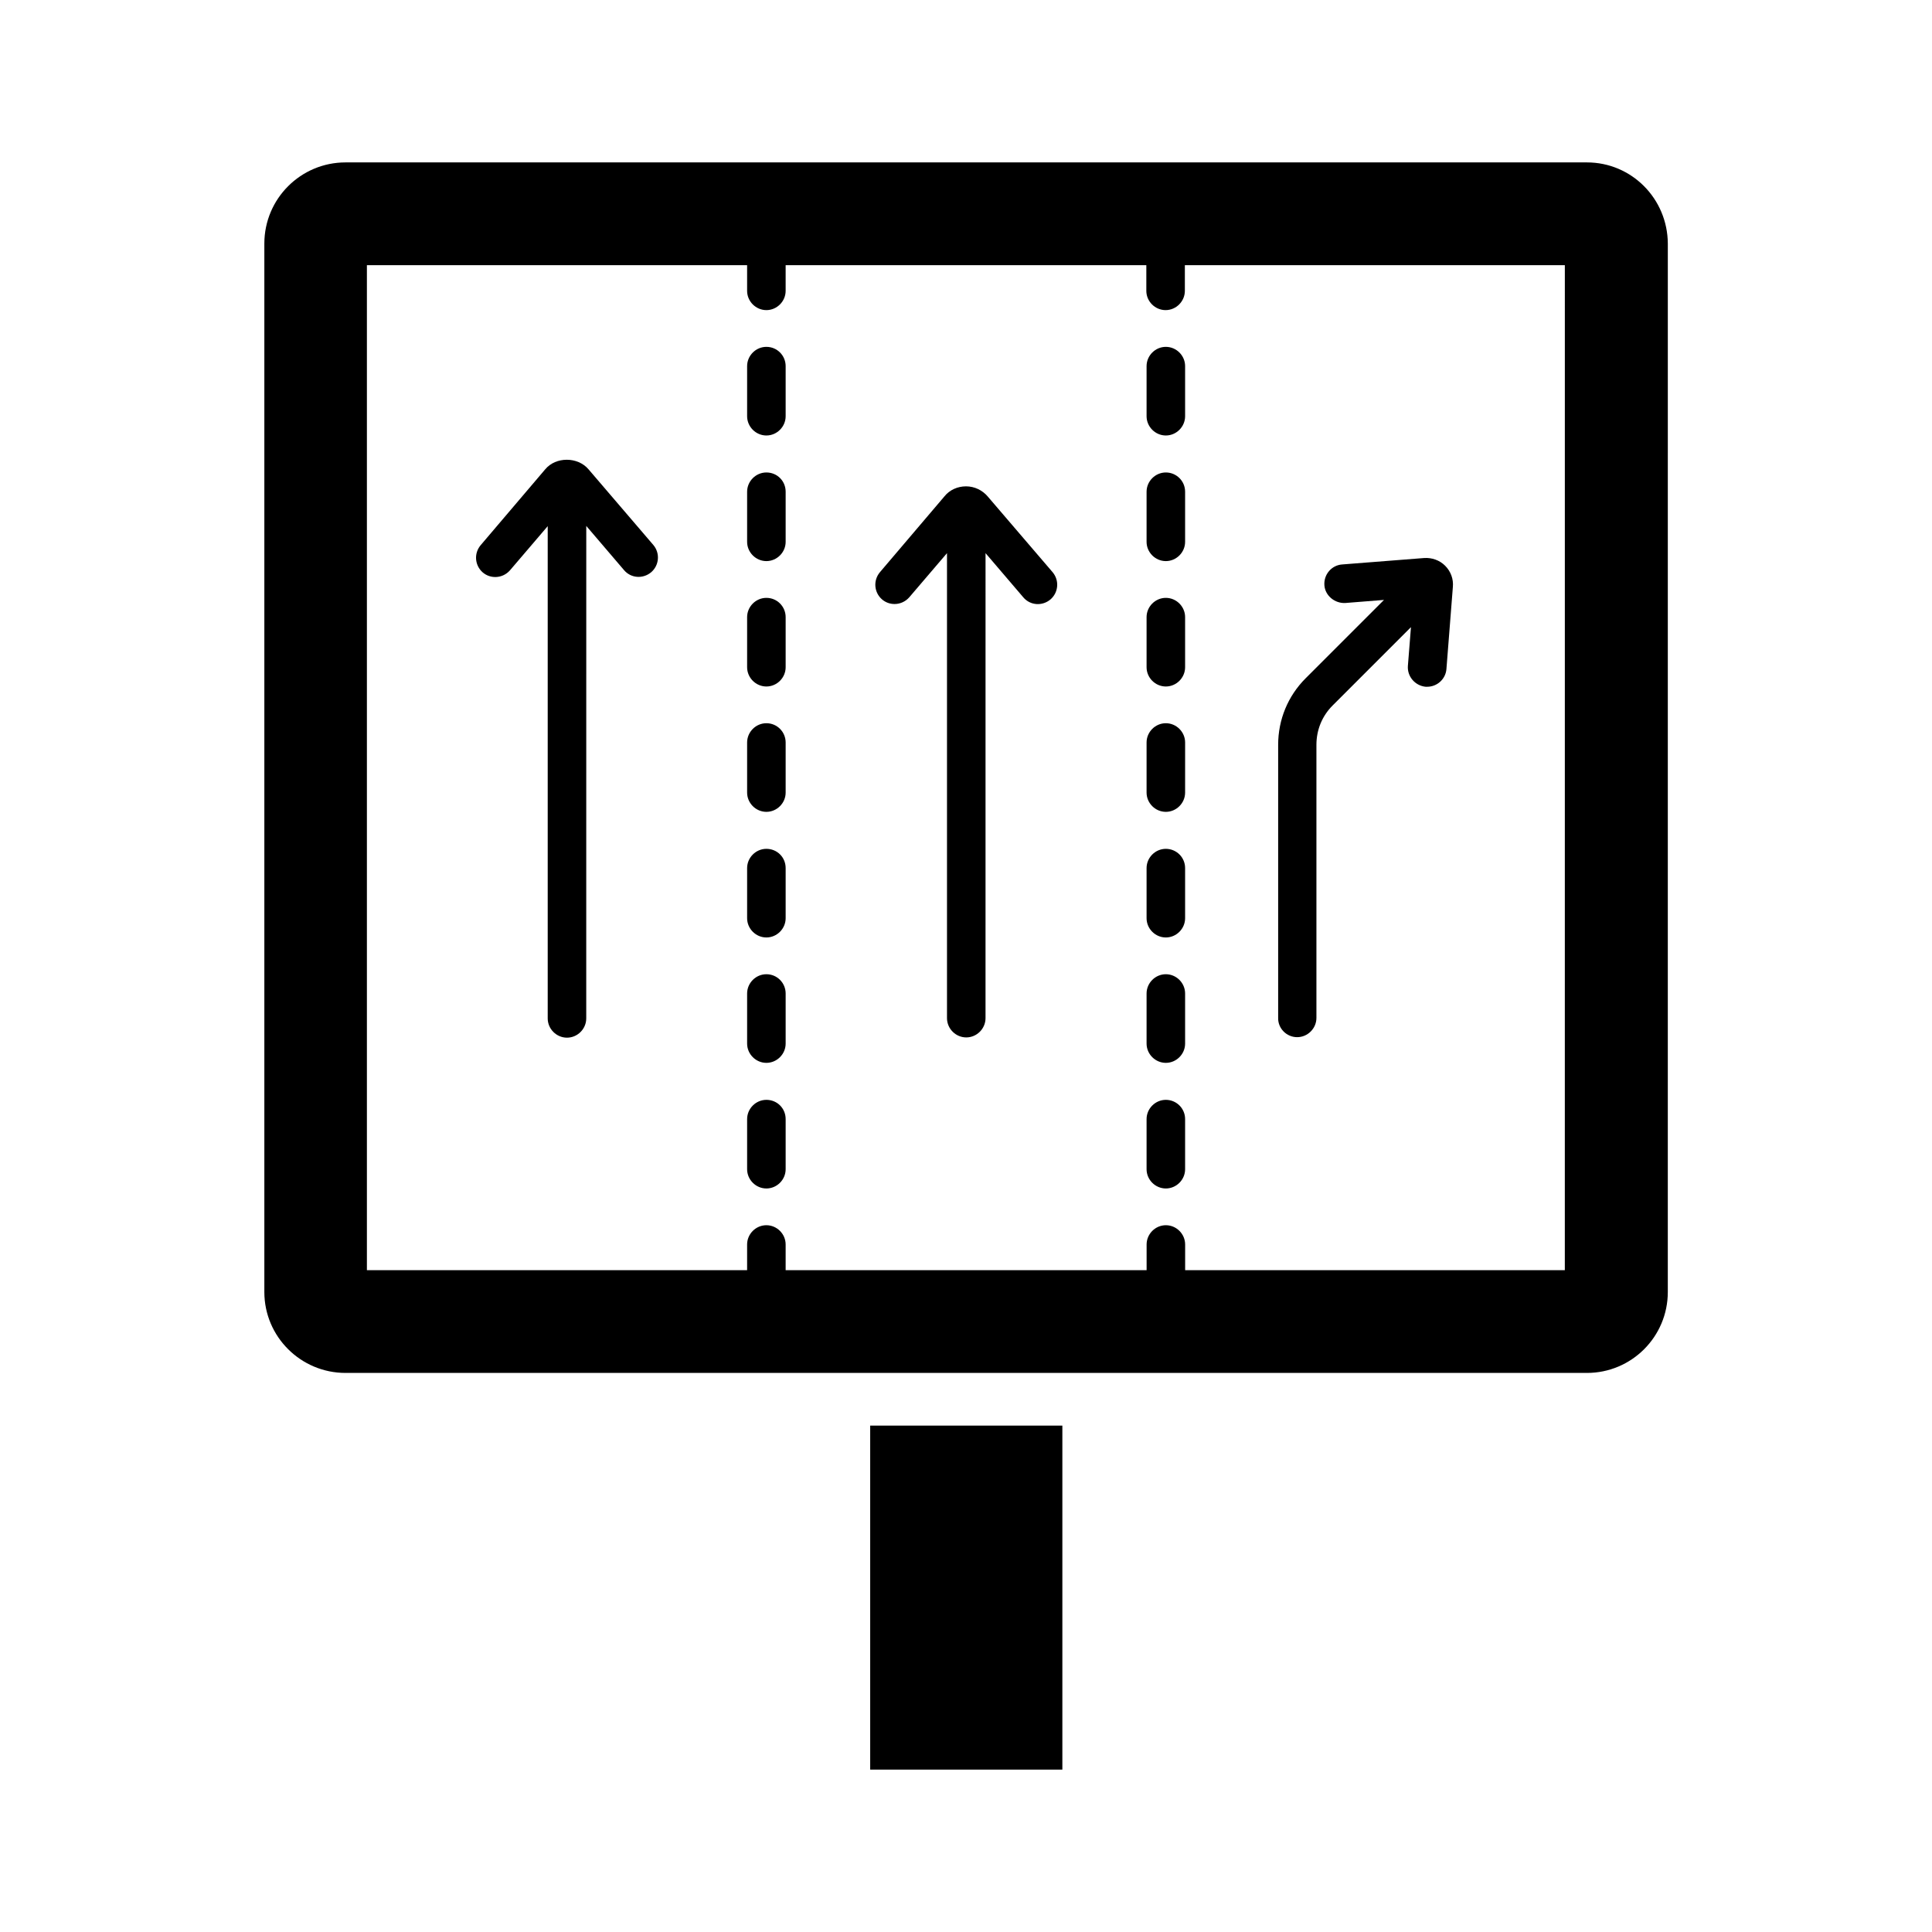
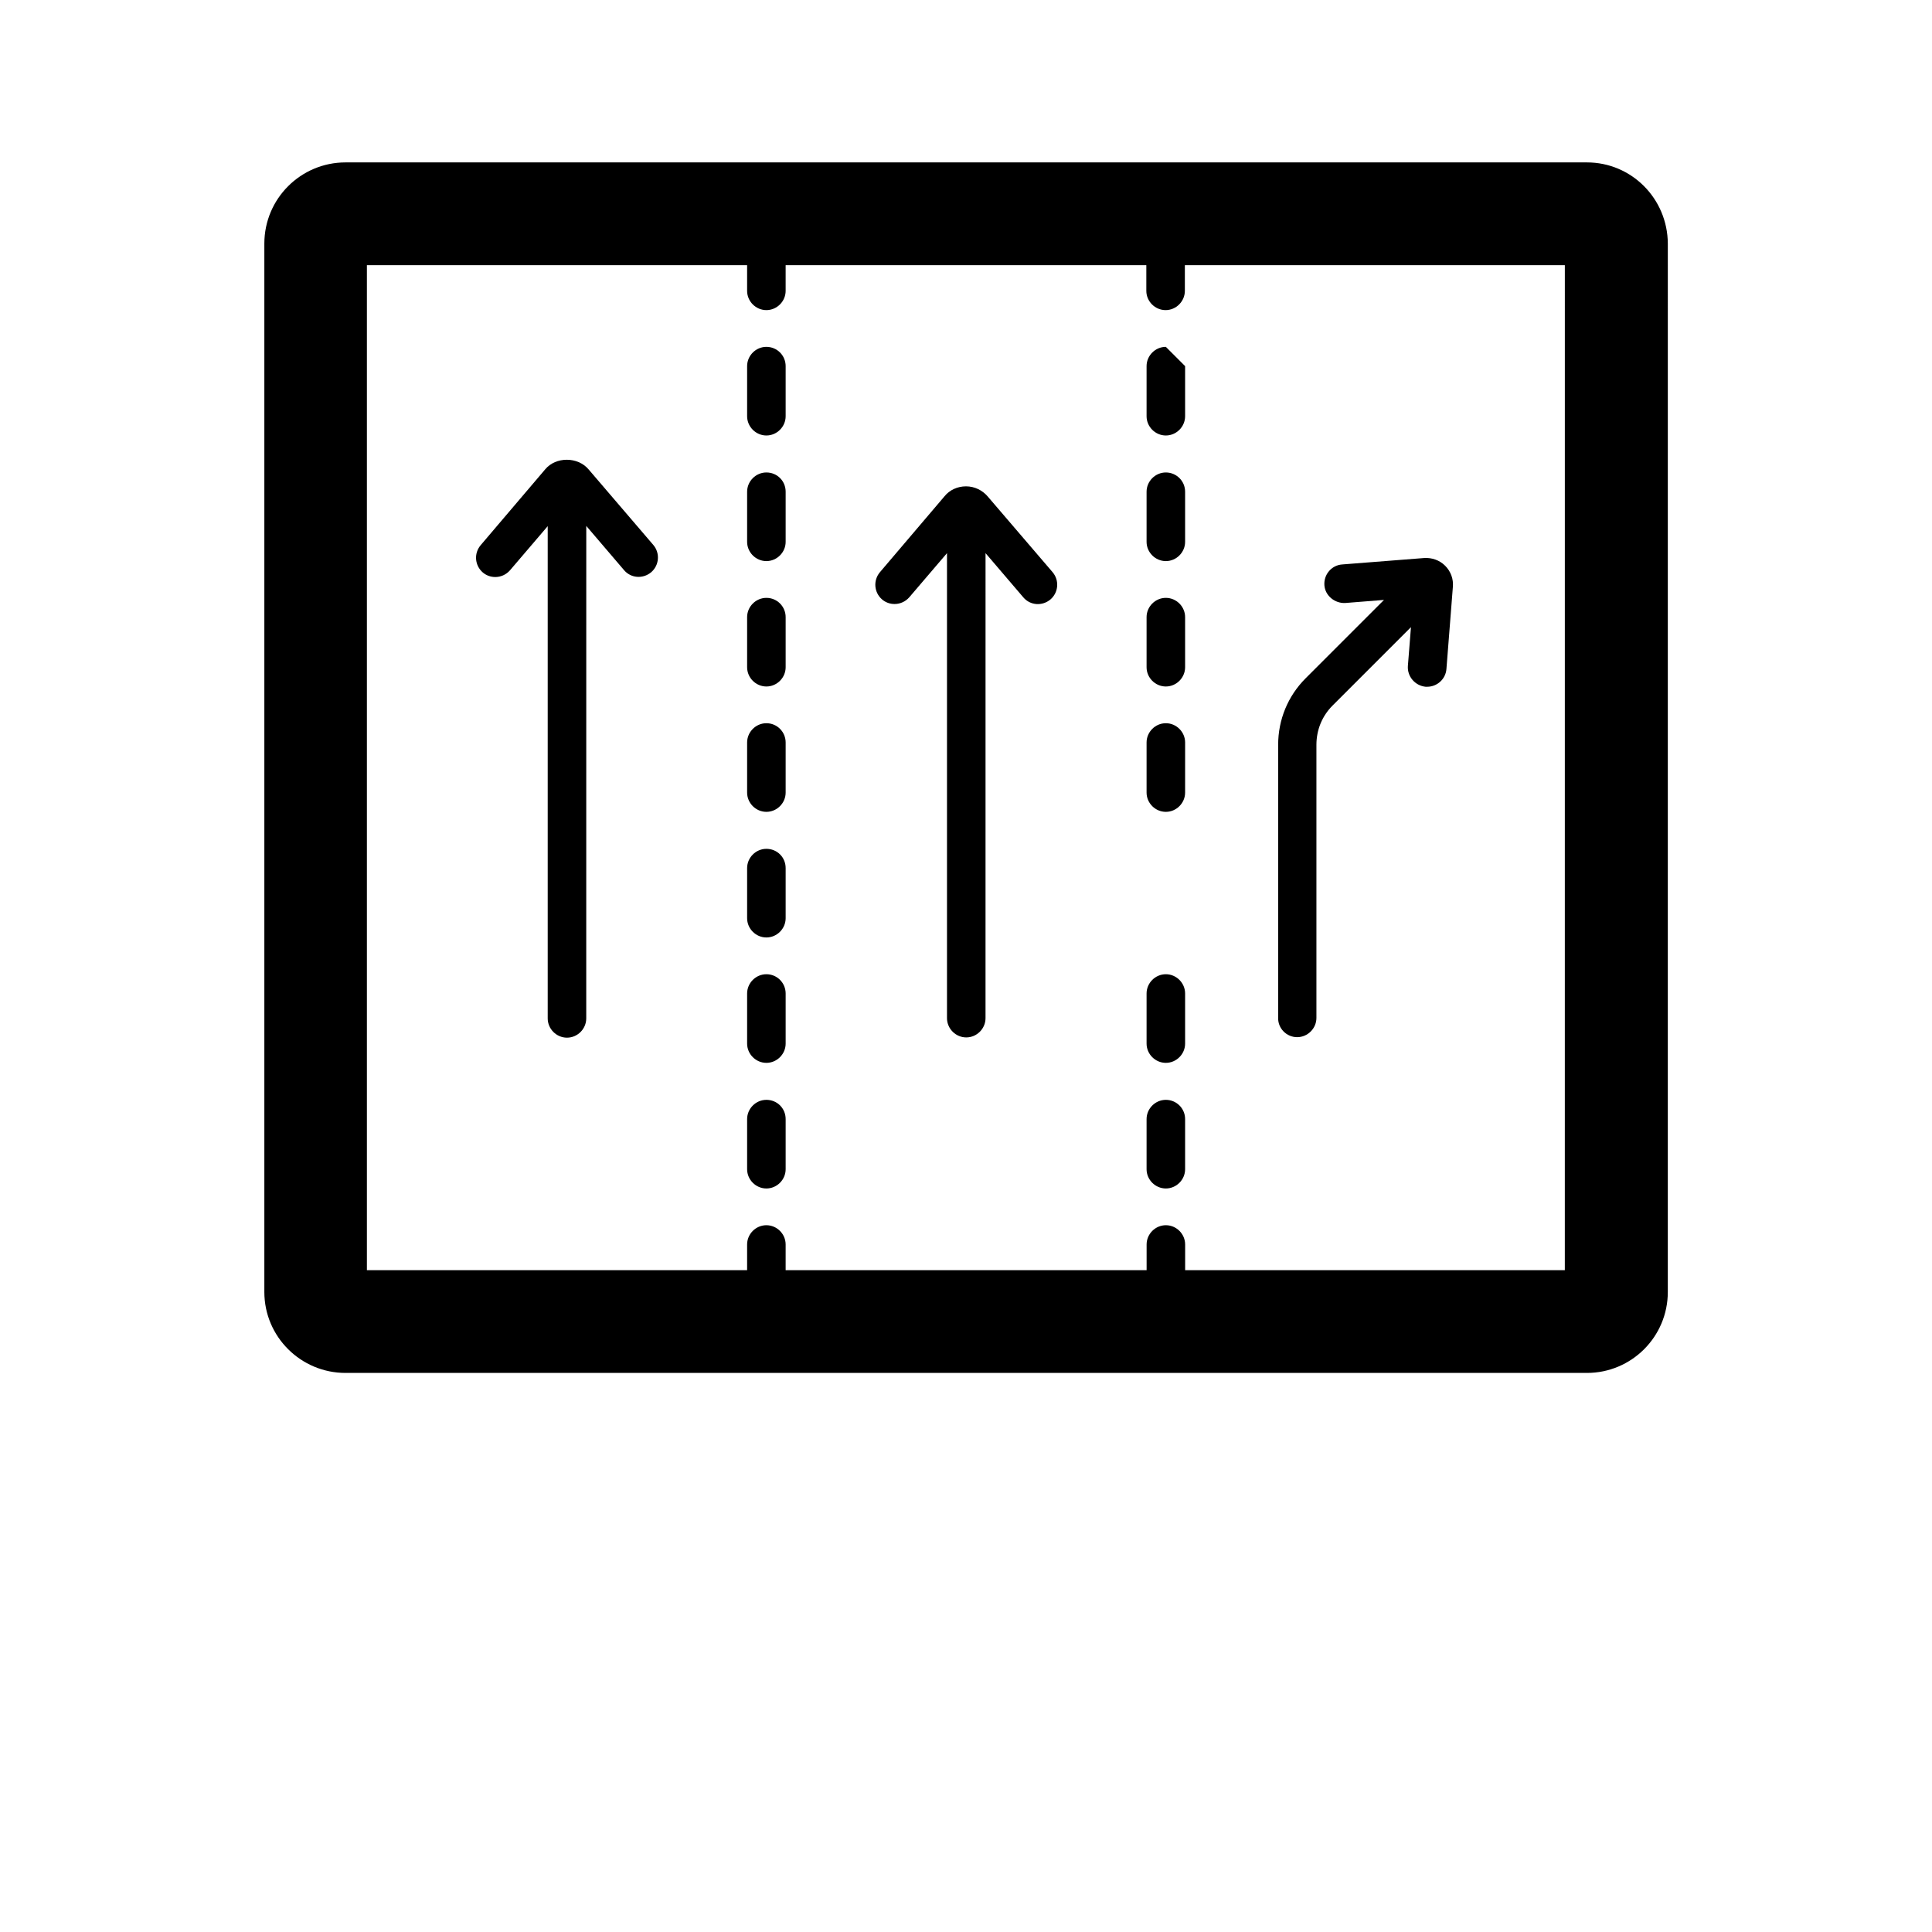
<svg xmlns="http://www.w3.org/2000/svg" fill="#000000" width="800px" height="800px" version="1.1" viewBox="144 144 512 512">
  <g>
    <path d="m564.55 187.04h-328.98c-11.848 0-21.516 9.602-21.516 21.516v277.84c0 11.848 9.668 21.445 21.516 21.445h328.97c11.848 0 21.445-9.602 21.445-21.445l0.004-277.84c-0.07-11.914-9.602-21.516-21.445-21.516zm-5.856 293.57h-100.62v-6.809c0-2.793-2.316-5.106-5.106-5.106-2.793 0-5.106 2.316-5.106 5.106v6.809h-95.66v-6.809c0-2.793-2.316-5.106-5.106-5.106-2.793 0-5.106 2.316-5.106 5.106v6.809h-100.76v-266.34h100.76v6.809c0 2.793 2.316 5.106 5.106 5.106 2.793 0 5.106-2.316 5.106-5.106v-6.809h95.586v6.809c0 2.793 2.316 5.106 5.106 5.106 2.793 0 5.106-2.316 5.106-5.106v-6.809h100.7z" />
-     <path d="m374.61 521.8h50.926v91.164h-50.926z" />
    <path d="m452.96 402.18c-2.793 0-5.106 2.316-5.106 5.106v13.277c0 2.793 2.316 5.106 5.106 5.106 2.793 0 5.106-2.316 5.106-5.106v-13.277c0.004-2.789-2.312-5.106-5.106-5.106z" />
    <path d="m452.96 435.47c-2.793 0-5.106 2.316-5.106 5.106v13.277c0 2.793 2.316 5.106 5.106 5.106 2.793 0 5.106-2.316 5.106-5.106v-13.277c0.004-2.859-2.312-5.106-5.106-5.106z" />
-     <path d="m452.96 368.95c-2.793 0-5.106 2.316-5.106 5.106v13.277c0 2.793 2.316 5.106 5.106 5.106 2.793 0 5.106-2.316 5.106-5.106v-13.277c0.004-2.859-2.312-5.106-5.106-5.106z" />
-     <path d="m452.96 235.92c-2.793 0-5.106 2.316-5.106 5.106v13.277c0 2.793 2.316 5.106 5.106 5.106 2.793 0 5.106-2.316 5.106-5.106v-13.277c0.004-2.793-2.312-5.106-5.106-5.106z" />
+     <path d="m452.96 235.92c-2.793 0-5.106 2.316-5.106 5.106v13.277c0 2.793 2.316 5.106 5.106 5.106 2.793 0 5.106-2.316 5.106-5.106v-13.277z" />
    <path d="m452.96 269.21c-2.793 0-5.106 2.316-5.106 5.106v13.277c0 2.793 2.316 5.106 5.106 5.106 2.793 0 5.106-2.316 5.106-5.106v-13.277c0.004-2.856-2.312-5.106-5.106-5.106z" />
    <path d="m452.96 335.66c-2.793 0-5.106 2.316-5.106 5.106v13.277c0 2.793 2.316 5.106 5.106 5.106 2.793 0 5.106-2.316 5.106-5.106l0.004-13.277c0-2.789-2.316-5.106-5.109-5.106z" />
    <path d="m452.96 302.44c-2.793 0-5.106 2.316-5.106 5.106v13.277c0 2.793 2.316 5.106 5.106 5.106 2.793 0 5.106-2.316 5.106-5.106v-13.277c0.004-2.793-2.312-5.106-5.106-5.106z" />
    <path d="m347.1 335.66c-2.793 0-5.106 2.316-5.106 5.106v13.277c0 2.793 2.316 5.106 5.106 5.106 2.793 0 5.106-2.316 5.106-5.106v-13.277c0-2.789-2.246-5.106-5.106-5.106z" />
    <path d="m347.1 368.95c-2.793 0-5.106 2.316-5.106 5.106v13.277c0 2.793 2.316 5.106 5.106 5.106 2.793 0 5.106-2.316 5.106-5.106v-13.277c0-2.859-2.246-5.106-5.106-5.106z" />
    <path d="m347.1 435.47c-2.793 0-5.106 2.316-5.106 5.106v13.277c0 2.793 2.316 5.106 5.106 5.106 2.793 0 5.106-2.316 5.106-5.106v-13.277c0-2.859-2.246-5.106-5.106-5.106z" />
    <path d="m347.1 402.18c-2.793 0-5.106 2.316-5.106 5.106v13.277c0 2.793 2.316 5.106 5.106 5.106 2.793 0 5.106-2.316 5.106-5.106v-13.277c0-2.789-2.246-5.106-5.106-5.106z" />
    <path d="m347.1 235.92c-2.793 0-5.106 2.316-5.106 5.106v13.277c0 2.793 2.316 5.106 5.106 5.106 2.793 0 5.106-2.316 5.106-5.106v-13.277c0-2.793-2.246-5.106-5.106-5.106z" />
    <path d="m347.1 302.44c-2.793 0-5.106 2.316-5.106 5.106v13.277c0 2.793 2.316 5.106 5.106 5.106 2.793 0 5.106-2.316 5.106-5.106v-13.277c0-2.793-2.246-5.106-5.106-5.106z" />
    <path d="m347.1 269.21c-2.793 0-5.106 2.316-5.106 5.106v13.277c0 2.793 2.316 5.106 5.106 5.106 2.793 0 5.106-2.316 5.106-5.106v-13.277c0-2.856-2.246-5.106-5.106-5.106z" />
    <path d="m299.98 268.39c-2.859-3.402-8.715-3.402-11.508 0l-17.09 20.086c-1.84 2.18-1.566 5.379 0.543 7.215 0.953 0.816 2.109 1.227 3.336 1.227 1.43 0 2.859-0.613 3.879-1.77l10.008-11.711v130.45c0 2.793 2.316 5.106 5.106 5.106 2.793 0 5.106-2.316 5.106-5.106l0.008-130.51 10.008 11.711c1.84 2.18 5.039 2.383 7.215 0.543 2.109-1.84 2.383-5.039 0.543-7.215z" />
    <path d="m405.79 275.61c-1.43-1.703-3.539-2.723-5.785-2.723s-4.356 0.953-5.719 2.656l-17.09 20.086c-1.84 2.18-1.566 5.379 0.543 7.215 0.953 0.816 2.109 1.227 3.336 1.227 1.43 0 2.859-0.613 3.879-1.77l10.008-11.711v123.23c0 2.793 2.316 5.106 5.106 5.106 2.793 0 5.106-2.316 5.106-5.106l0.004-123.23 10.008 11.711c1.84 2.18 5.039 2.383 7.215 0.543 2.109-1.84 2.383-5.039 0.543-7.215z" />
    <path d="m487.76 418.86c2.793 0 5.106-2.316 5.106-5.106v-72.371c0-3.949 1.496-7.625 4.289-10.418l20.766-20.766-0.816 10.281c-0.203 2.793 1.906 5.242 4.699 5.516h0.41c2.656 0 4.902-2.043 5.106-4.699l1.703-21.719c0.203-2.109-0.543-4.152-2.043-5.652-1.496-1.496-3.539-2.18-5.582-2.043l-21.719 1.703c-2.793 0.203-4.902 2.656-4.699 5.516 0.203 2.793 2.793 4.832 5.516 4.699l10.281-0.816-20.766 20.766c-4.699 4.699-7.285 10.961-7.285 17.633v72.371c-0.07 2.793 2.242 5.106 5.035 5.106z" />
  </g>
</svg>